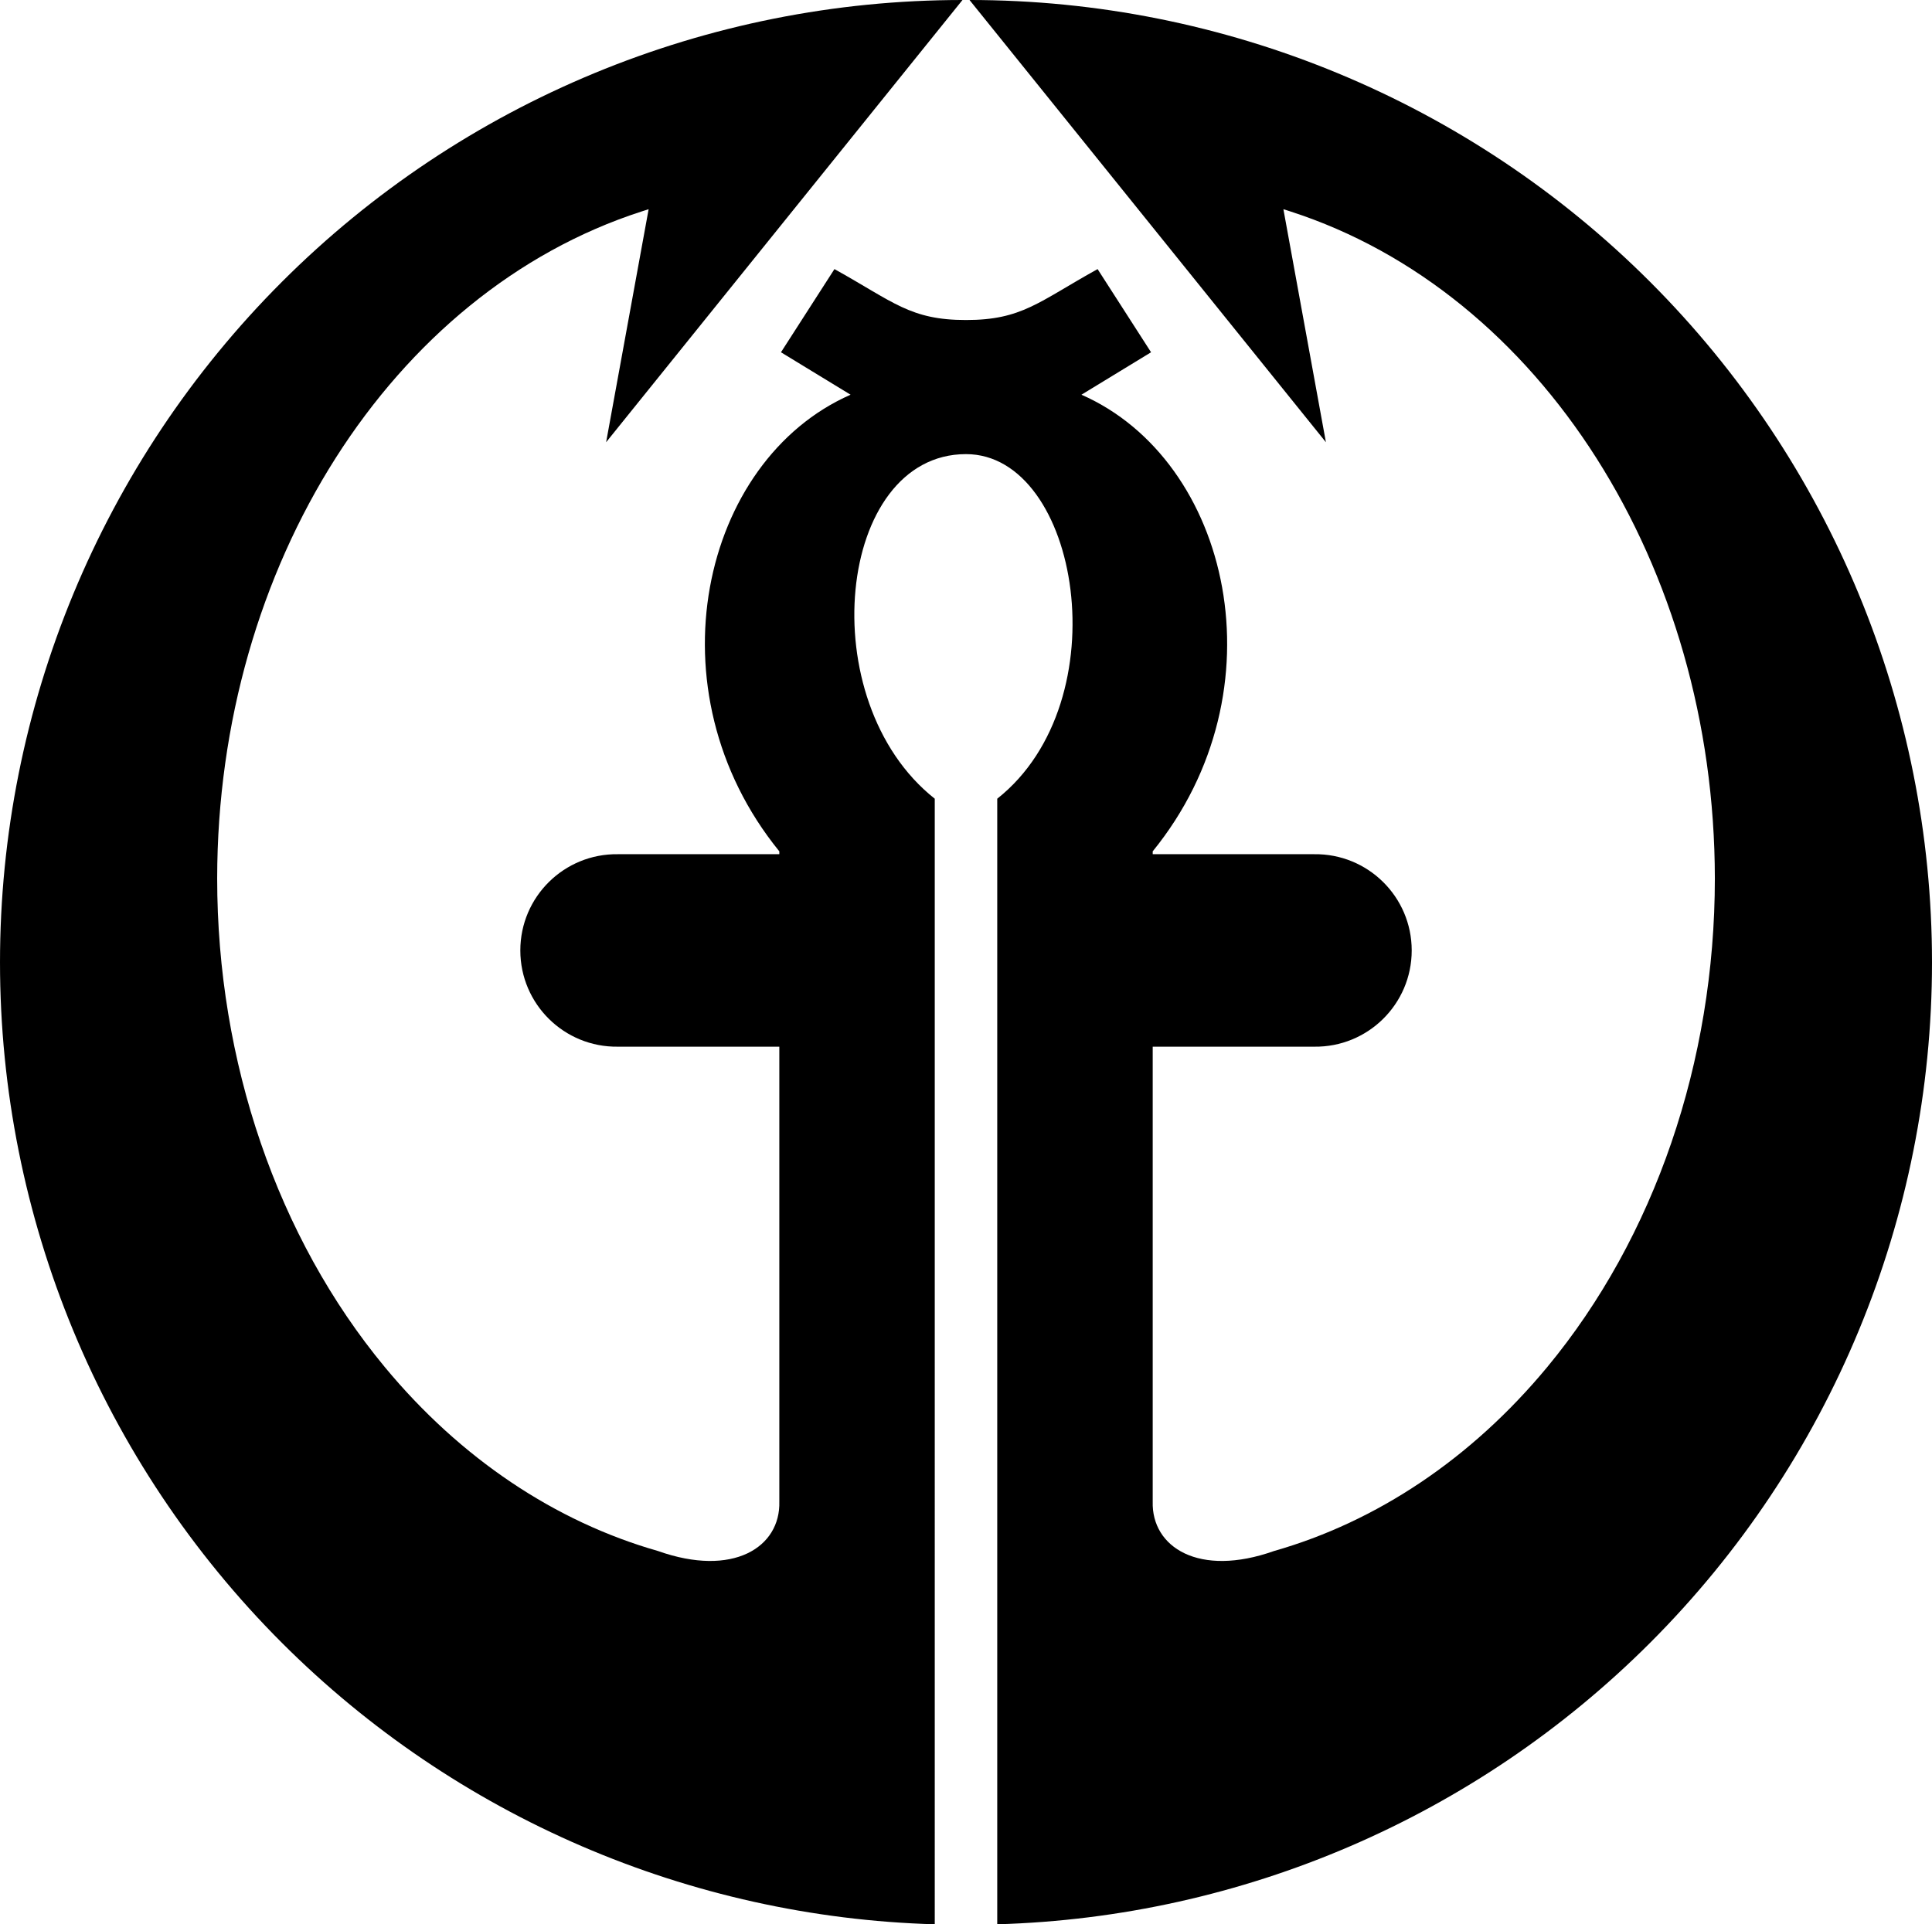
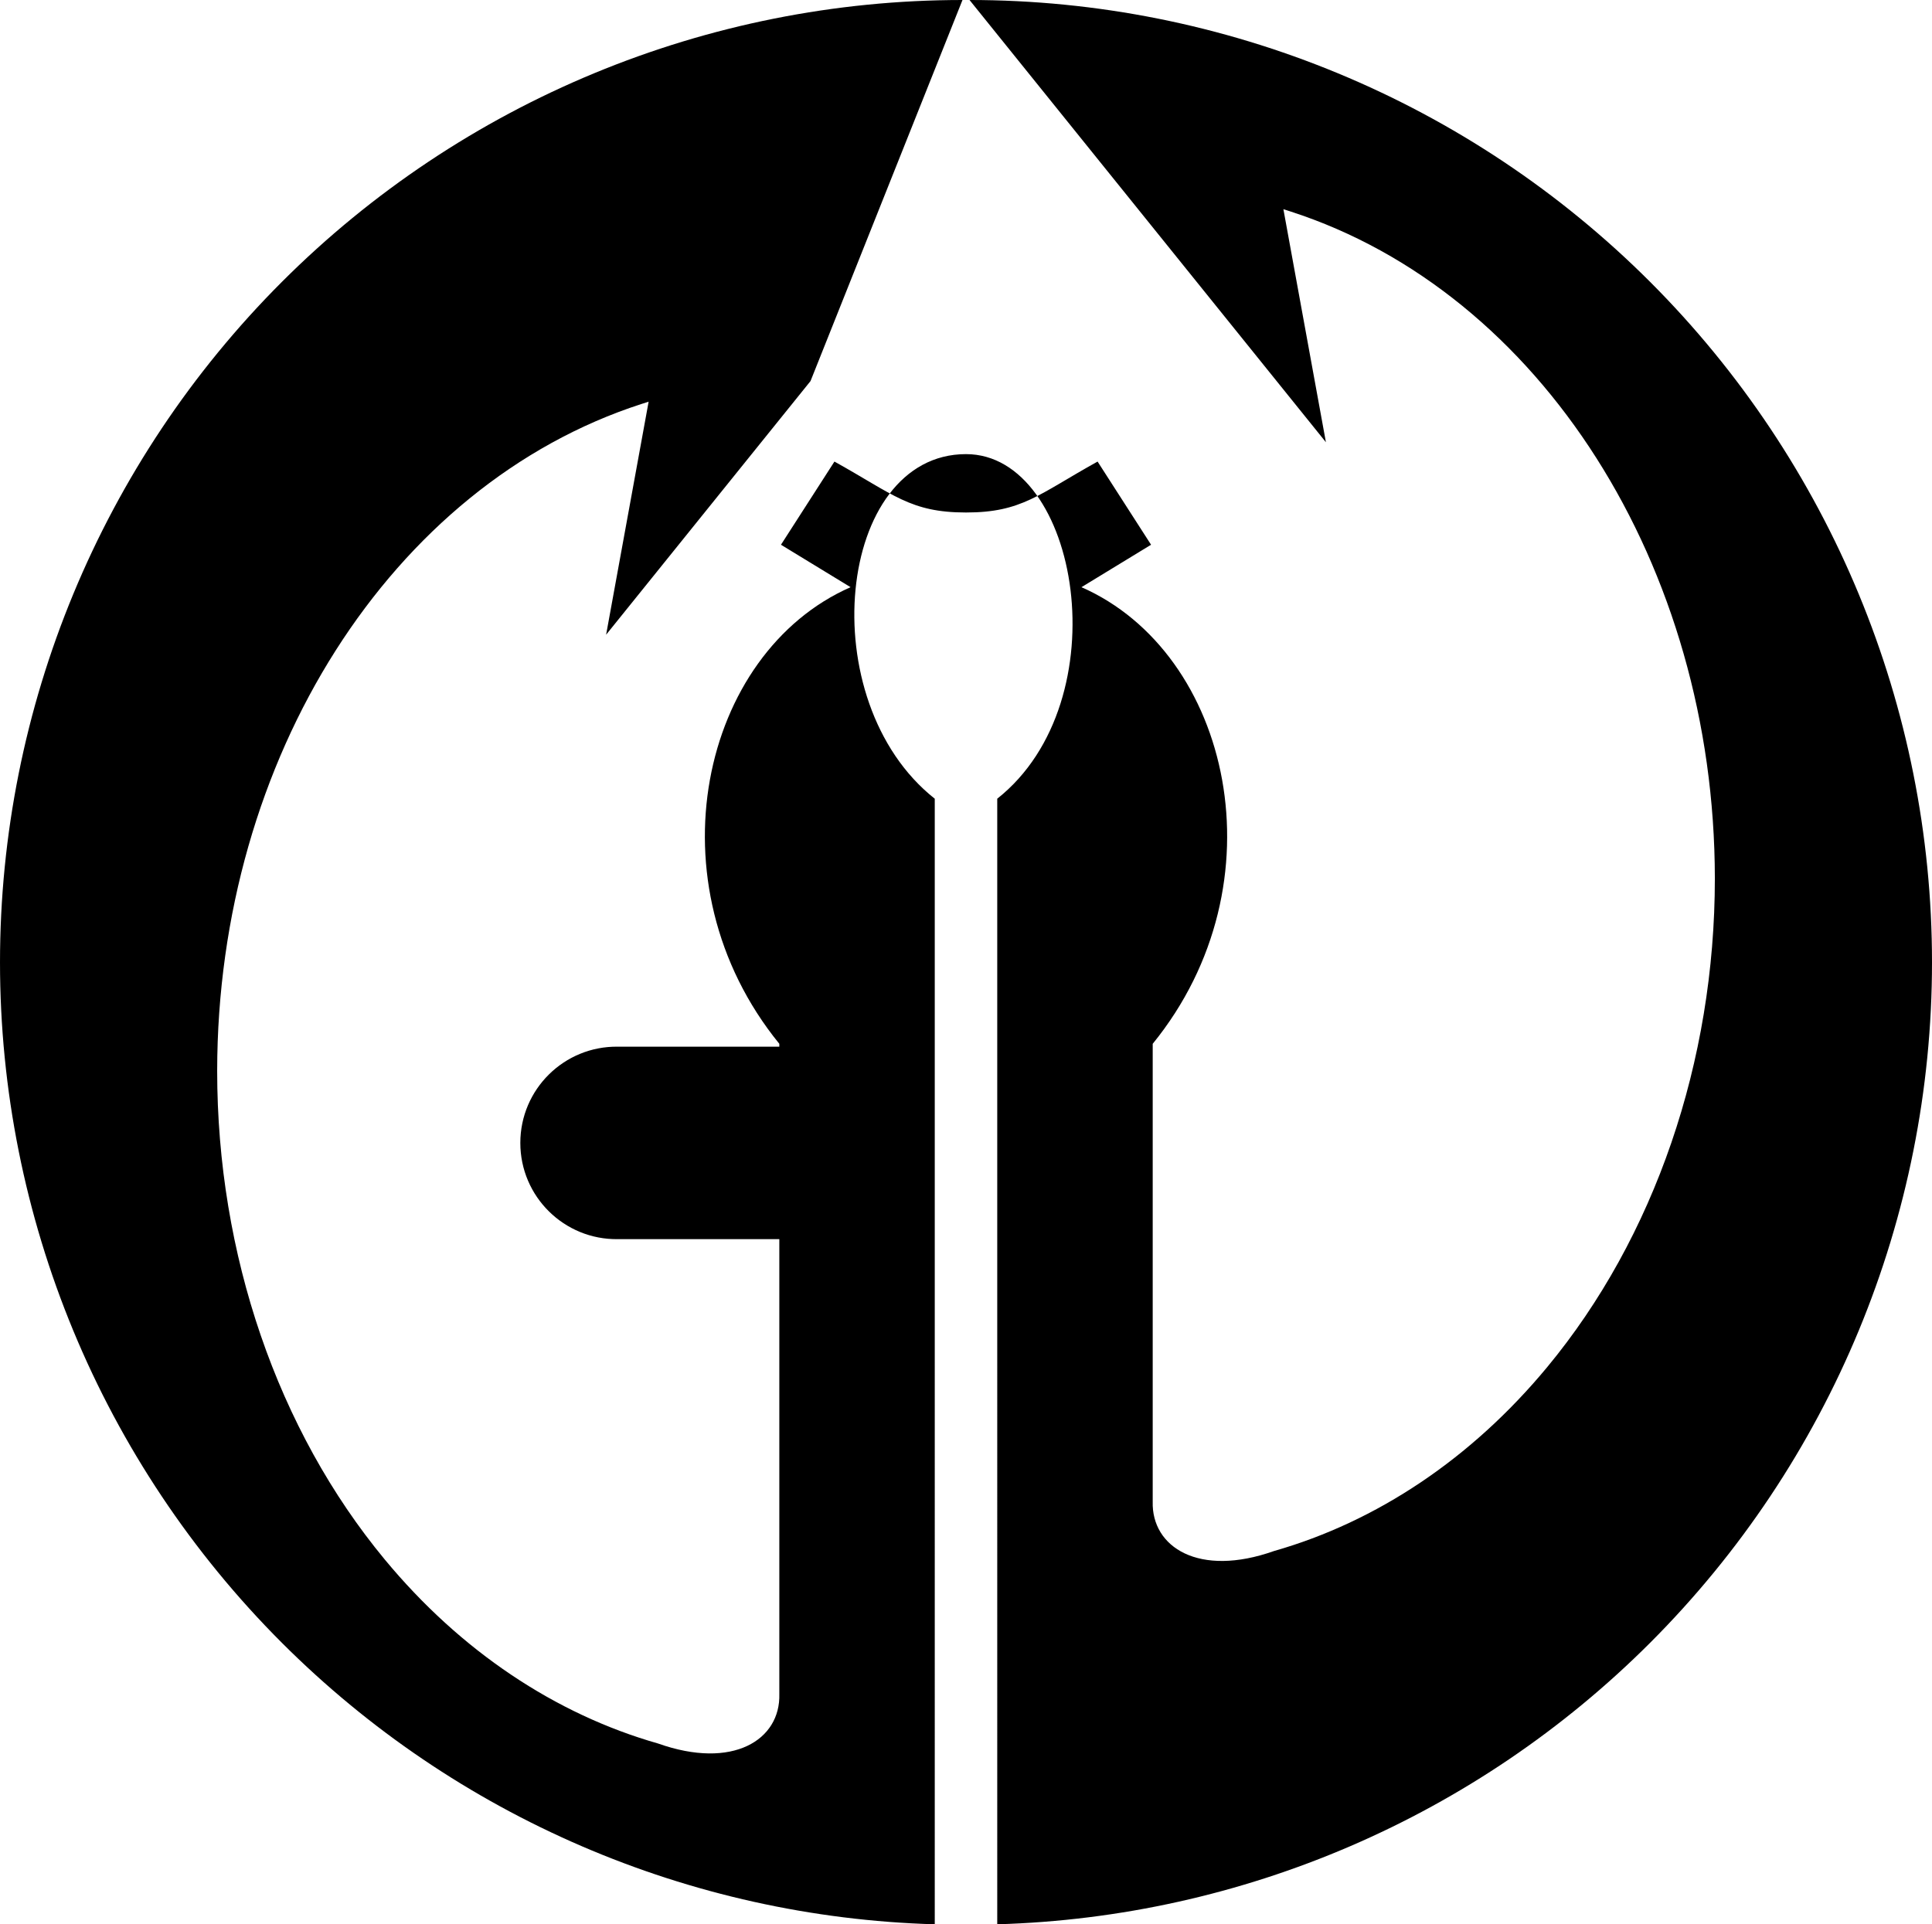
<svg xmlns="http://www.w3.org/2000/svg" xmlns:ns1="http://www.inkscape.org/namespaces/inkscape" xmlns:ns2="http://sodipodi.sourceforge.net/DTD/sodipodi-0.dtd" width="301.096mm" height="299.938mm" viewBox="0 0 301.096 299.938" version="1.1" id="svg847" ns1:version="0.92.5 (2060ec1f9f, 2020-04-08)" ns2:docname="Emblem of Cheongjin-bu.svg">
  <defs id="defs841" />
  <ns2:namedview id="base" pagecolor="#ffffff" bordercolor="#666666" borderopacity="1.0" ns1:pageopacity="0.0" ns1:pageshadow="2" ns1:zoom="0.35" ns1:cx="1306.7026" ns1:cy="419.06139" ns1:document-units="mm" ns1:current-layer="layer1" showgrid="false" fit-margin-top="0" fit-margin-left="0" fit-margin-right="0" fit-margin-bottom="0" ns1:window-width="1920" ns1:window-height="1018" ns1:window-x="-8" ns1:window-y="-8" ns1:window-maximized="1" />
  <g ns1:label="Layer 1" ns1:groupmode="layer" id="layer1" transform="translate(362.741,28.752)">
-     <path style="color:#000000;font-style:normal;font-variant:normal;font-weight:normal;font-stretch:normal;font-size:medium;line-height:normal;font-family:sans-serif;font-variant-ligatures:normal;font-variant-position:normal;font-variant-caps:normal;font-variant-numeric:normal;font-variant-alternates:normal;font-feature-settings:normal;text-indent:0;text-align:start;text-decoration:none;text-decoration-line:none;text-decoration-style:solid;text-decoration-color:#000000;letter-spacing:normal;word-spacing:normal;text-transform:none;writing-mode:lr-tb;direction:ltr;text-orientation:mixed;dominant-baseline:auto;baseline-shift:baseline;text-anchor:start;white-space:normal;shape-padding:0;clip-rule:nonzero;display:inline;overflow:visible;visibility:visible;opacity:1;isolation:auto;mix-blend-mode:normal;color-interpolation:sRGB;color-interpolation-filters:linearRGB;solid-color:#000000;solid-opacity:1;vector-effect:none;fill:#000000;fill-opacity:1;fill-rule:nonzero;stroke:none;stroke-width:30;stroke-linecap:round;stroke-linejoin:miter;stroke-miterlimit:4;stroke-dasharray:none;stroke-dashoffset:0;stroke-opacity:1;color-rendering:auto;image-rendering:auto;shape-rendering:auto;text-rendering:auto;enable-background:accumulate" d="m -212.741,-28.752 c -39.782,-5e-5 -77.935,15.803 -106.066,43.934 -28.131,28.13 -43.934,66.283 -43.934,106.066 -5e-5,39.783 15.803,77.936 43.934,106.066 27.11,27.11 63.53,42.772 101.745,43.872 V 95.742 c -19.279,-15.258 -15.277,-53.71 4.869,-53.71 17.65,0 24.148,38.453 4.869,53.71 V 271.185 c 38.215,-1.1 74.635,-16.761 101.745,-43.872 28.131,-28.131 43.934,-66.284 43.934,-106.066 -7.9e-5,-39.782 -15.804,-77.936 -43.934,-106.066 -28.13,-28.13 -66.283,-43.934 -106.066,-43.934 l 23.688,29.398 31.855,39.533 -6.626,-36.322 1.129,0.362 C -122.632,16.827 -95.524,59.449 -95.486,108.166 c 0,28.569 -9.397,55.967 -26.125,76.168 -11.805,14.256 -26.578,24.104 -42.565,28.665 -11.714,4.161 -19.12,-0.587 -18.919,-7.698 v -70.908 h 25.159 c 8.364,0.114 15.205,-6.635 15.205,-15 0,-8.365 -6.841,-15.114 -15.205,-15 h -25.159 v -0.448 c 20.375,-25.047 12.176,-60.942 -11.105,-71.173 l 10.848,-6.615 -8.334,-12.965 c -9.216,5.115 -11.797,7.938 -20.505,7.938 -8.708,3e-5 -11.289,-2.822 -20.505,-7.938 l -8.334,12.965 10.848,6.615 c -23.281,10.231 -31.481,46.126 -11.105,71.173 v 0.448 h -25.159 c -8.364,-0.114 -15.205,6.635 -15.205,15 0,8.365 6.841,15.114 15.205,15 h 25.159 v 70.908 c 0.2,7.112 -7.205,11.859 -18.919,7.698 -15.987,-4.561 -30.761,-14.409 -42.565,-28.665 -16.728,-20.201 -26.125,-47.599 -26.125,-76.168 0.038,-48.717 27.146,-91.339 66.112,-103.947 l 1.129,-0.362 -6.626,36.322 31.855,-39.533 z" id="path868" ns1:connector-curvature="0" ns2:nodetypes="csssccsccsssccccccsccccscccccccccccccsccccccccccc" />
+     <path style="color:#000000;font-style:normal;font-variant:normal;font-weight:normal;font-stretch:normal;font-size:medium;line-height:normal;font-family:sans-serif;font-variant-ligatures:normal;font-variant-position:normal;font-variant-caps:normal;font-variant-numeric:normal;font-variant-alternates:normal;font-feature-settings:normal;text-indent:0;text-align:start;text-decoration:none;text-decoration-line:none;text-decoration-style:solid;text-decoration-color:#000000;letter-spacing:normal;word-spacing:normal;text-transform:none;writing-mode:lr-tb;direction:ltr;text-orientation:mixed;dominant-baseline:auto;baseline-shift:baseline;text-anchor:start;white-space:normal;shape-padding:0;clip-rule:nonzero;display:inline;overflow:visible;visibility:visible;opacity:1;isolation:auto;mix-blend-mode:normal;color-interpolation:sRGB;color-interpolation-filters:linearRGB;solid-color:#000000;solid-opacity:1;vector-effect:none;fill:#000000;fill-opacity:1;fill-rule:nonzero;stroke:none;stroke-width:30;stroke-linecap:round;stroke-linejoin:miter;stroke-miterlimit:4;stroke-dasharray:none;stroke-dashoffset:0;stroke-opacity:1;color-rendering:auto;image-rendering:auto;shape-rendering:auto;text-rendering:auto;enable-background:accumulate" d="m -212.741,-28.752 c -39.782,-5e-5 -77.935,15.803 -106.066,43.934 -28.131,28.13 -43.934,66.283 -43.934,106.066 -5e-5,39.783 15.803,77.936 43.934,106.066 27.11,27.11 63.53,42.772 101.745,43.872 V 95.742 c -19.279,-15.258 -15.277,-53.71 4.869,-53.71 17.65,0 24.148,38.453 4.869,53.71 V 271.185 c 38.215,-1.1 74.635,-16.761 101.745,-43.872 28.131,-28.131 43.934,-66.284 43.934,-106.066 -7.9e-5,-39.782 -15.804,-77.936 -43.934,-106.066 -28.13,-28.13 -66.283,-43.934 -106.066,-43.934 l 23.688,29.398 31.855,39.533 -6.626,-36.322 1.129,0.362 C -122.632,16.827 -95.524,59.449 -95.486,108.166 c 0,28.569 -9.397,55.967 -26.125,76.168 -11.805,14.256 -26.578,24.104 -42.565,28.665 -11.714,4.161 -19.12,-0.587 -18.919,-7.698 v -70.908 h 25.159 h -25.159 v -0.448 c 20.375,-25.047 12.176,-60.942 -11.105,-71.173 l 10.848,-6.615 -8.334,-12.965 c -9.216,5.115 -11.797,7.938 -20.505,7.938 -8.708,3e-5 -11.289,-2.822 -20.505,-7.938 l -8.334,12.965 10.848,6.615 c -23.281,10.231 -31.481,46.126 -11.105,71.173 v 0.448 h -25.159 c -8.364,-0.114 -15.205,6.635 -15.205,15 0,8.365 6.841,15.114 15.205,15 h 25.159 v 70.908 c 0.2,7.112 -7.205,11.859 -18.919,7.698 -15.987,-4.561 -30.761,-14.409 -42.565,-28.665 -16.728,-20.201 -26.125,-47.599 -26.125,-76.168 0.038,-48.717 27.146,-91.339 66.112,-103.947 l 1.129,-0.362 -6.626,36.322 31.855,-39.533 z" id="path868" ns1:connector-curvature="0" ns2:nodetypes="csssccsccsssccccccsccccscccccccccccccsccccccccccc" />
  </g>
</svg>